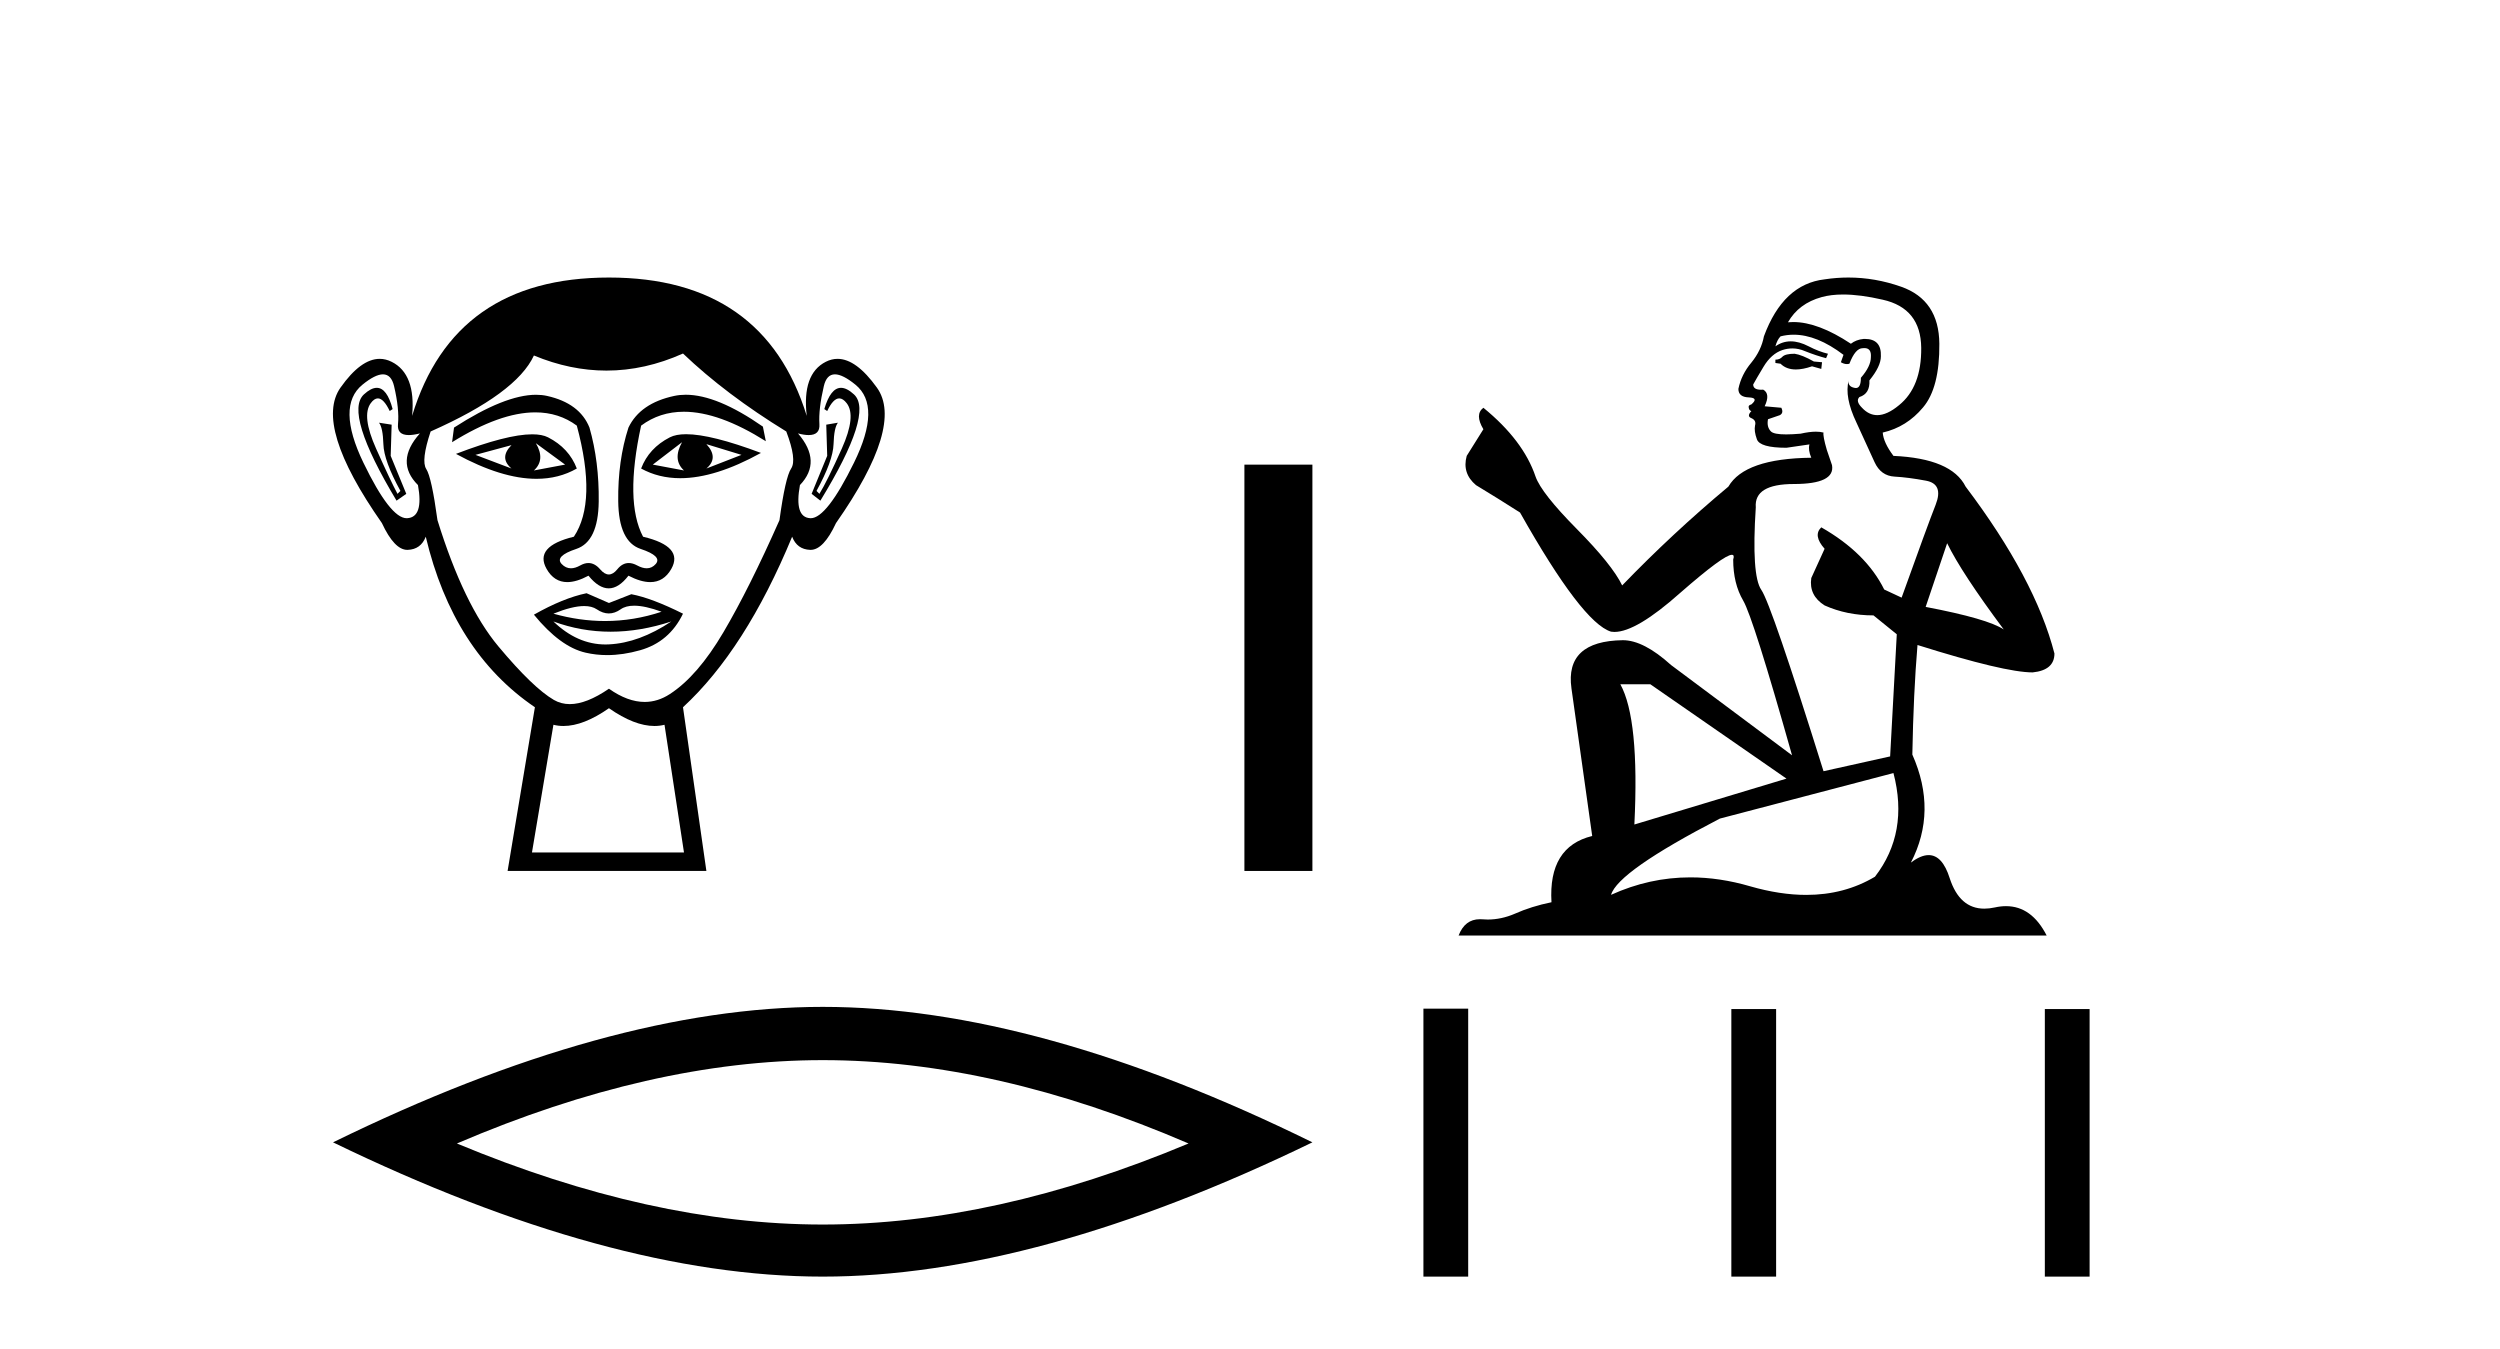
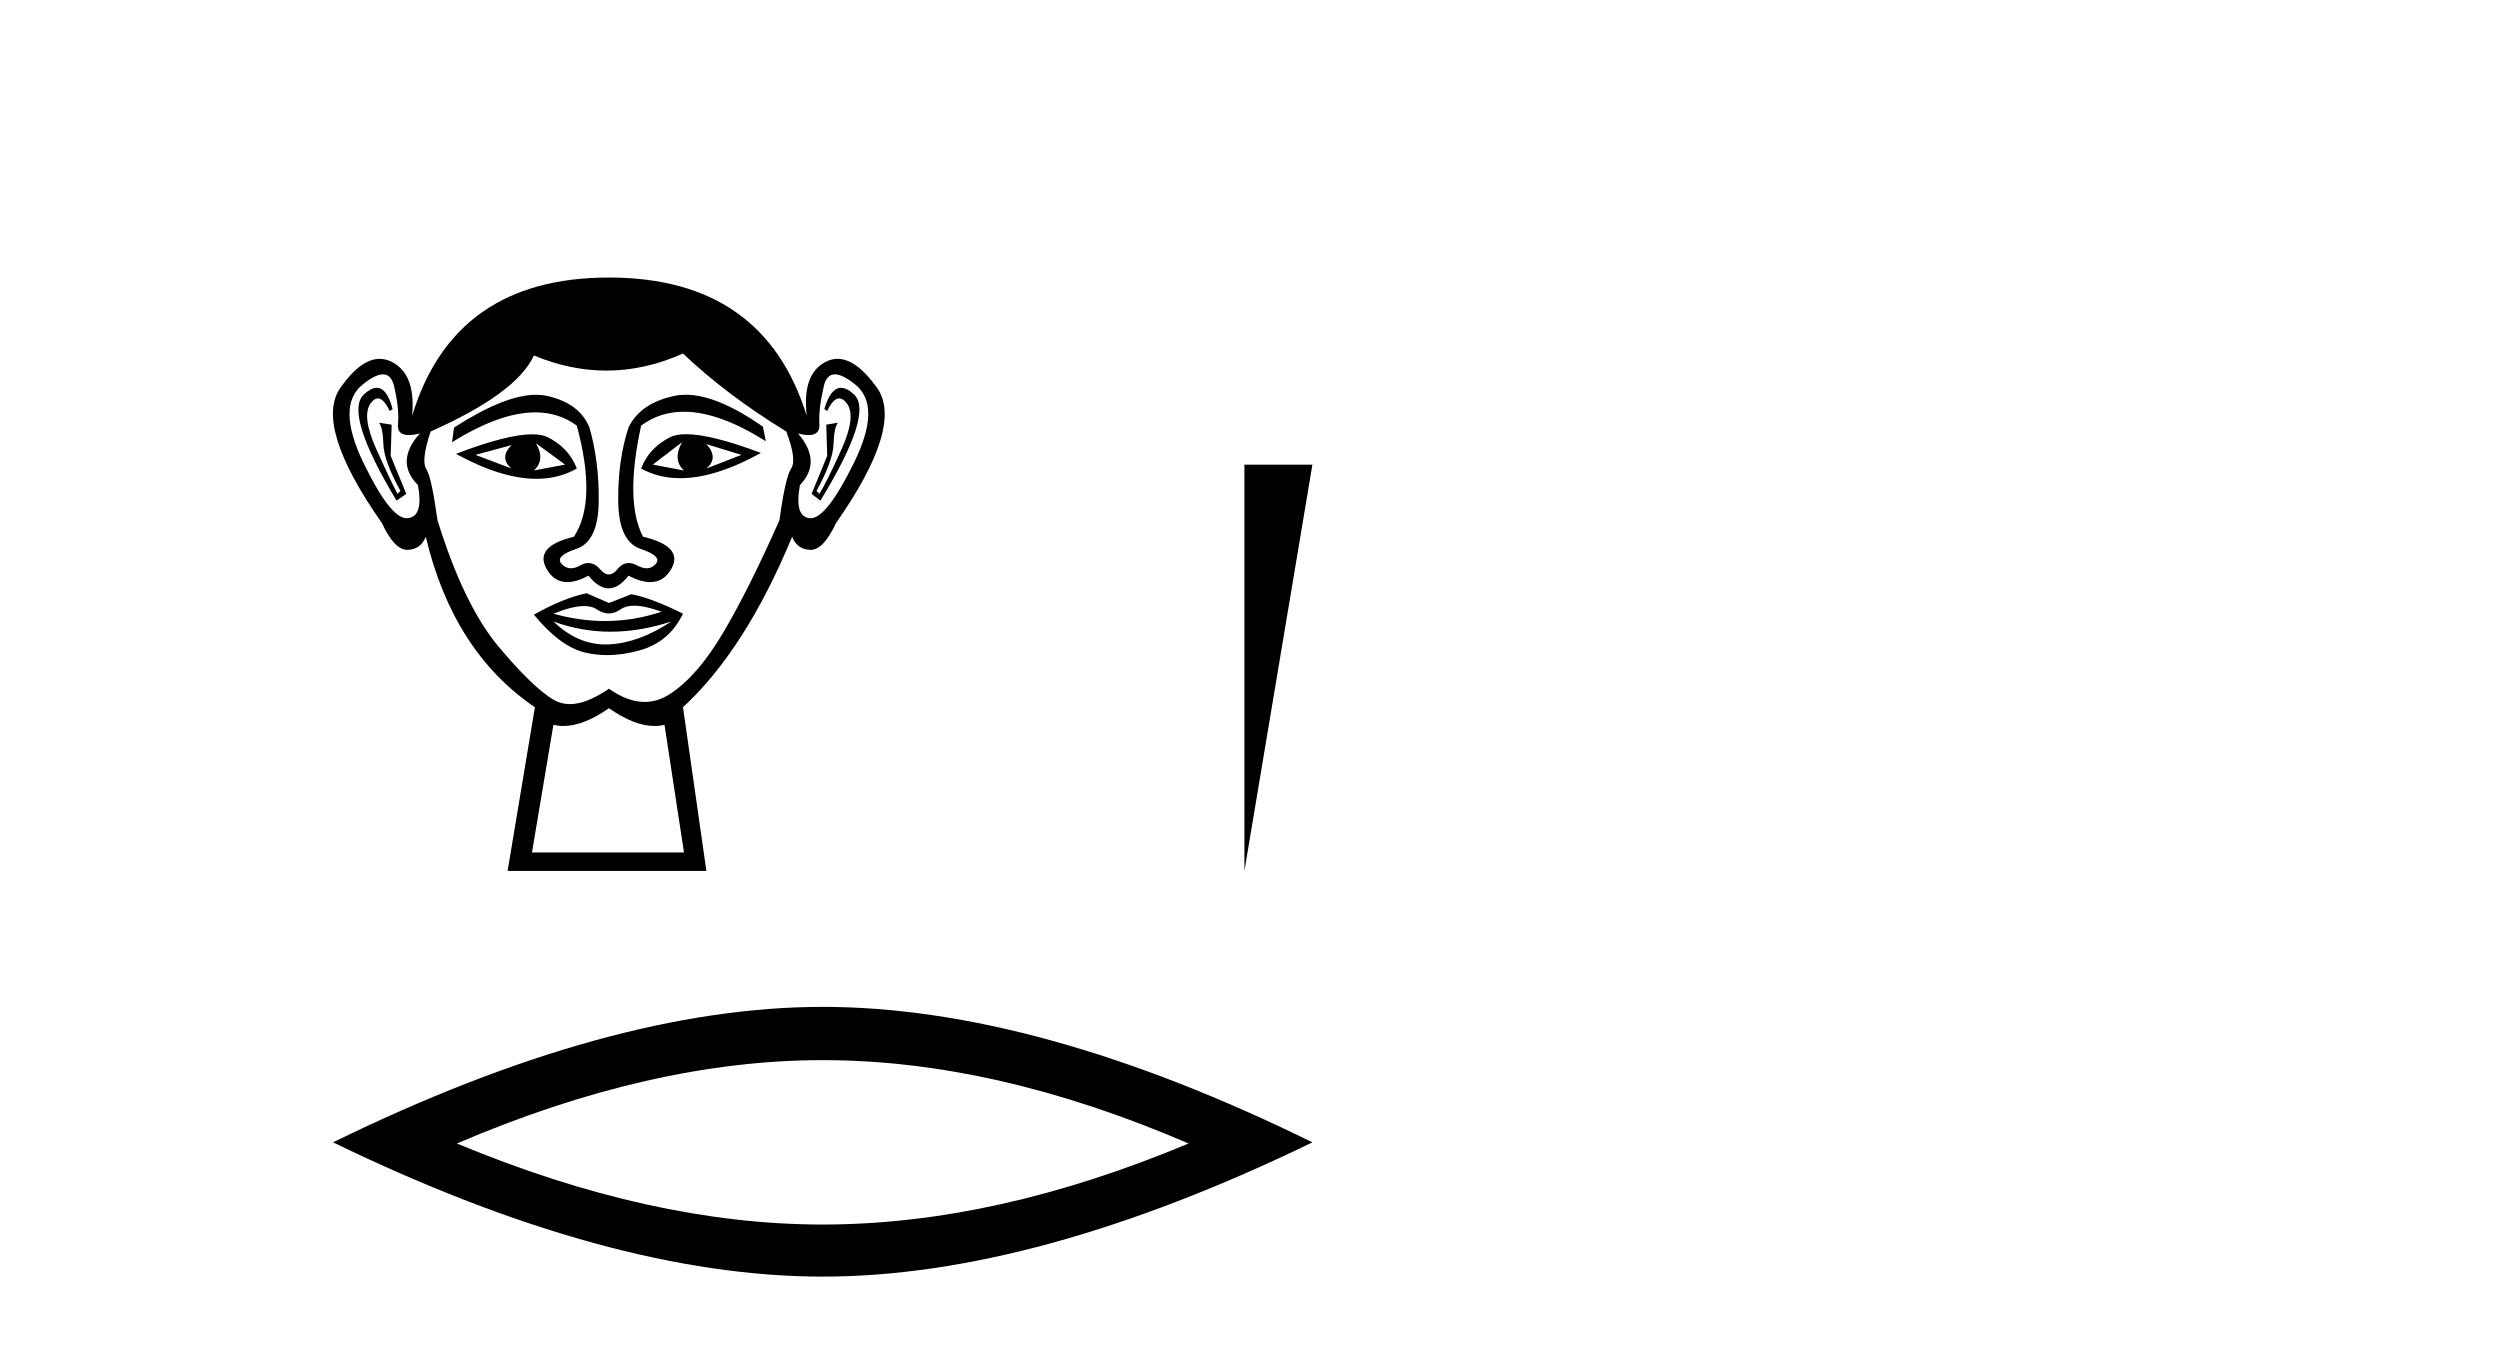
<svg xmlns="http://www.w3.org/2000/svg" width="76.0" height="41.0">
  <path d="M 15.55 13.532 Q 15.165 13.917 15.55 14.243 L 14.454 13.828 L 15.55 13.532 ZM 21.474 13.502 L 22.541 13.828 L 21.474 14.243 Q 21.859 13.917 21.474 13.502 ZM 16.29 13.473 L 17.179 14.124 L 16.231 14.302 Q 16.587 13.976 16.29 13.473 ZM 20.734 13.443 L 20.734 13.443 Q 20.438 13.976 20.793 14.302 L 19.845 14.124 L 20.734 13.443 ZM 20.858 13.2 Q 20.548 13.2 20.363 13.295 Q 19.727 13.621 19.49 14.243 Q 20.022 14.537 20.68 14.537 Q 21.743 14.537 23.133 13.769 Q 21.618 13.2 20.858 13.2 ZM 16.18 13.203 Q 15.414 13.203 13.861 13.798 Q 15.25 14.556 16.309 14.556 Q 16.99 14.556 17.535 14.243 Q 17.298 13.621 16.661 13.295 Q 16.481 13.203 16.18 13.203 ZM 11.454 11.79 Q 11.28 11.79 11.062 11.991 Q 10.455 12.554 12.055 15.22 L 12.351 15.013 L 11.877 13.858 L 11.906 12.91 L 11.521 12.85 L 11.521 12.85 Q 11.64 12.999 11.655 13.502 Q 11.669 14.006 12.173 14.924 L 12.084 15.013 Q 11.877 14.628 11.432 13.635 Q 10.988 12.643 11.27 12.258 Q 11.377 12.111 11.487 12.111 Q 11.664 12.111 11.847 12.495 L 11.936 12.436 Q 11.765 11.79 11.454 11.79 ZM 25.567 11.79 Q 25.249 11.79 25.059 12.436 L 25.147 12.495 Q 25.33 12.111 25.513 12.111 Q 25.627 12.111 25.74 12.258 Q 26.036 12.643 25.592 13.635 Q 25.147 14.628 24.91 15.013 L 24.822 14.924 Q 25.325 14.006 25.34 13.502 Q 25.355 12.999 25.473 12.85 L 25.473 12.85 L 25.118 12.91 L 25.147 13.858 L 24.673 15.013 L 24.94 15.22 Q 26.569 12.554 25.962 11.991 Q 25.744 11.79 25.567 11.79 ZM 11.642 11.38 Q 11.896 11.38 11.98 11.74 Q 12.143 12.436 12.099 12.895 Q 12.067 13.226 12.427 13.226 Q 12.567 13.226 12.765 13.176 L 12.765 13.176 Q 11.995 14.035 12.706 14.746 Q 12.884 15.724 12.38 15.753 Q 12.372 15.754 12.363 15.754 Q 11.863 15.754 11.047 14.065 Q 10.218 12.347 11.018 11.695 Q 11.404 11.38 11.642 11.38 ZM 25.382 11.38 Q 25.62 11.38 26.006 11.695 Q 26.806 12.347 25.962 14.065 Q 25.132 15.754 24.646 15.754 Q 24.637 15.754 24.629 15.753 Q 24.14 15.724 24.318 14.746 Q 24.999 14.035 24.259 13.176 L 24.259 13.176 Q 24.449 13.226 24.584 13.226 Q 24.932 13.226 24.91 12.895 Q 24.881 12.436 25.044 11.74 Q 25.128 11.38 25.382 11.38 ZM 20.847 12 Q 20.664 12 20.497 12.036 Q 19.46 12.258 19.105 12.999 Q 18.779 14.006 18.794 15.235 Q 18.808 16.464 19.475 16.687 Q 20.141 16.909 19.934 17.146 Q 19.82 17.276 19.66 17.276 Q 19.53 17.276 19.371 17.19 Q 19.235 17.116 19.114 17.116 Q 18.919 17.116 18.764 17.309 Q 18.638 17.464 18.508 17.464 Q 18.379 17.464 18.246 17.309 Q 18.081 17.116 17.888 17.116 Q 17.769 17.116 17.638 17.19 Q 17.486 17.276 17.357 17.276 Q 17.198 17.276 17.075 17.146 Q 16.853 16.909 17.52 16.687 Q 18.186 16.464 18.201 15.25 Q 18.216 14.035 17.92 12.999 Q 17.623 12.258 16.631 12.036 Q 16.474 12.001 16.297 12.001 Q 15.349 12.001 13.802 12.999 L 13.743 13.443 Q 15.2 12.536 16.274 12.536 Q 16.99 12.536 17.535 12.939 Q 18.157 15.25 17.446 16.316 Q 16.231 16.612 16.616 17.294 Q 16.843 17.696 17.246 17.696 Q 17.525 17.696 17.89 17.501 Q 18.201 17.886 18.505 17.886 Q 18.808 17.886 19.105 17.501 Q 19.481 17.696 19.768 17.696 Q 20.181 17.696 20.408 17.294 Q 20.793 16.612 19.549 16.316 Q 18.986 15.25 19.49 12.939 Q 20.056 12.517 20.79 12.517 Q 21.858 12.517 23.281 13.413 L 23.192 12.969 Q 21.801 12 20.847 12 ZM 19.279 18.413 Q 19.61 18.413 20.112 18.597 Q 19.265 18.879 18.393 18.879 Q 17.618 18.879 16.824 18.656 Q 17.397 18.424 17.759 18.424 Q 17.995 18.424 18.142 18.523 Q 18.327 18.649 18.508 18.649 Q 18.69 18.649 18.868 18.523 Q 19.023 18.413 19.279 18.413 ZM 16.824 18.893 Q 17.668 19.204 18.564 19.204 Q 19.46 19.204 20.408 18.893 L 20.408 18.893 Q 19.43 19.545 18.512 19.589 Q 18.46 19.592 18.409 19.592 Q 17.55 19.592 16.824 18.893 ZM 17.831 18.034 Q 17.12 18.182 16.231 18.686 Q 17.031 19.664 17.801 19.841 Q 18.12 19.915 18.459 19.915 Q 18.939 19.915 19.46 19.767 Q 20.349 19.515 20.763 18.656 Q 19.815 18.182 19.193 18.064 L 18.512 18.331 L 17.831 18.034 ZM 20.763 10.747 Q 22.067 11.991 23.903 13.117 Q 24.229 13.976 24.051 14.243 Q 23.874 14.509 23.696 15.813 Q 22.778 17.886 21.993 19.219 Q 21.208 20.552 20.363 21.1 Q 19.996 21.339 19.598 21.339 Q 19.081 21.339 18.512 20.937 Q 17.83 21.405 17.322 21.405 Q 17.057 21.405 16.838 21.278 Q 16.202 20.908 15.15 19.649 Q 14.098 18.39 13.299 15.813 Q 13.121 14.509 12.958 14.258 Q 12.795 14.006 13.091 13.117 Q 15.698 11.962 16.231 10.807 Q 17.337 11.266 18.436 11.266 Q 19.604 11.266 20.763 10.747 ZM 18.512 21.53 Q 19.287 22.07 19.895 22.07 Q 20.053 22.07 20.201 22.033 L 20.793 25.914 L 16.172 25.914 L 16.824 22.033 Q 16.971 22.07 17.129 22.07 Q 17.737 22.07 18.512 21.53 ZM 18.512 8.437 Q 13.802 8.437 12.528 12.643 Q 12.647 11.369 11.906 10.999 Q 11.727 10.909 11.543 10.909 Q 10.968 10.909 10.351 11.784 Q 9.537 12.939 11.61 15.902 Q 11.989 16.716 12.381 16.716 Q 12.388 16.716 12.395 16.716 Q 12.795 16.701 12.943 16.316 Q 13.773 19.812 16.261 21.5 L 15.431 26.477 L 21.474 26.477 L 20.763 21.5 Q 22.659 19.752 24.081 16.316 Q 24.229 16.701 24.629 16.716 Q 24.636 16.716 24.643 16.716 Q 25.036 16.716 25.414 15.902 Q 27.488 12.939 26.658 11.784 Q 26.03 10.909 25.461 10.909 Q 25.279 10.909 25.103 10.999 Q 24.377 11.369 24.525 12.643 Q 23.222 8.437 18.512 8.437 Z" style="fill:#000000;stroke:none" />
-   <path d="M 37.83 14.125 L 37.83 26.477 L 39.897 26.477 L 39.897 14.125 Z" style="fill:#000000;stroke:none" />
+   <path d="M 37.83 14.125 L 37.83 26.477 L 39.897 14.125 Z" style="fill:#000000;stroke:none" />
  <path d="M 25.011 32.228 Q 30.254 32.228 36.132 34.762 Q 30.254 37.226 25.011 37.226 Q 19.802 37.226 13.89 34.762 Q 19.802 32.228 25.011 32.228 ZM 25.011 30.609 Q 18.535 30.609 10.124 34.727 Q 18.535 38.809 25.011 38.809 Q 31.486 38.809 39.897 34.727 Q 31.521 30.609 25.011 30.609 Z" style="fill:#000000;stroke:none" />
-   <path d="M 54.557 10.754 Q 54.276 10.754 54.186 10.844 Q 54.107 10.934 53.972 10.934 L 53.972 11.035 L 54.129 11.057 Q 54.304 11.232 54.594 11.232 Q 54.808 11.232 55.086 11.136 L 55.367 11.215 L 55.39 11.012 L 55.142 10.99 Q 54.782 10.787 54.557 10.754 ZM 56.031 8.953 Q 56.55 8.953 57.235 9.111 Q 58.394 9.37 58.405 10.574 Q 58.416 11.766 57.73 12.318 Q 57.367 12.62 57.069 12.62 Q 56.813 12.62 56.605 12.396 Q 56.402 12.194 56.526 12.07 Q 56.852 11.969 56.83 11.564 Q 57.179 11.136 57.179 10.832 Q 57.2 10.303 56.692 10.303 Q 56.671 10.303 56.65 10.304 Q 56.425 10.326 56.267 10.45 Q 55.272 9.79 54.515 9.79 Q 54.433 9.79 54.354 9.797 L 54.354 9.797 Q 54.681 9.224 55.378 9.032 Q 55.663 8.953 56.031 8.953 ZM 59.193 16.514 Q 59.631 17.414 60.914 19.136 Q 60.43 18.81 58.54 18.45 L 59.193 16.514 ZM 54.527 10.175 Q 55.237 10.175 56.042 10.787 L 55.963 11.012 Q 56.058 11.068 56.147 11.068 Q 56.185 11.068 56.222 11.057 Q 56.402 10.585 56.627 10.585 Q 56.654 10.582 56.678 10.582 Q 56.895 10.582 56.875 10.855 Q 56.875 11.136 56.571 11.485 Q 56.571 11.796 56.419 11.796 Q 56.396 11.796 56.368 11.789 Q 56.166 11.744 56.2 11.564 L 56.2 11.564 Q 56.065 12.07 56.436 12.846 Q 56.796 13.634 56.987 14.05 Q 57.179 14.467 57.595 14.489 Q 58.011 14.512 58.551 14.613 Q 59.091 14.714 58.844 15.344 Q 58.596 15.974 57.809 18.168 L 57.28 17.921 Q 56.728 16.807 55.367 16.031 L 55.367 16.031 Q 55.108 16.278 55.468 16.683 L 55.063 17.572 Q 54.985 18.101 55.468 18.405 Q 56.143 18.708 56.954 18.708 L 57.662 19.282 L 57.46 22.995 L 55.435 23.445 Q 53.848 18.371 53.544 17.932 Q 53.241 17.493 53.376 15.423 Q 53.319 14.714 54.534 14.714 Q 55.795 14.714 55.693 14.14 L 55.536 13.679 Q 55.412 13.251 55.435 13.15 Q 55.336 13.123 55.204 13.123 Q 55.007 13.123 54.737 13.184 Q 54.482 13.206 54.297 13.206 Q 53.927 13.206 53.837 13.116 Q 53.702 12.981 53.747 12.745 L 54.107 12.621 Q 54.231 12.554 54.152 12.396 L 53.646 12.351 Q 53.826 11.969 53.601 11.845 Q 53.567 11.848 53.537 11.848 Q 53.297 11.848 53.297 11.688 Q 53.376 11.541 53.612 11.148 Q 53.848 10.754 54.186 10.641 Q 54.337 10.592 54.487 10.592 Q 54.681 10.592 54.872 10.675 Q 55.21 10.81 55.513 10.889 L 55.57 10.754 Q 55.288 10.686 54.985 10.529 Q 54.692 10.377 54.439 10.377 Q 54.186 10.377 53.972 10.529 Q 54.028 10.326 54.129 10.225 Q 54.324 10.175 54.527 10.175 ZM 50.169 20.801 L 54.309 23.67 L 49.685 25.065 Q 49.843 21.859 49.258 20.801 ZM 57.561 23.501 Q 58.034 25.313 56.999 26.652 Q 56.071 27.205 54.911 27.205 Q 54.114 27.205 53.207 26.944 Q 52.277 26.672 51.387 26.672 Q 50.143 26.672 48.976 27.203 Q 49.179 26.494 52.284 24.885 L 57.561 23.501 ZM 56.192 8.437 Q 55.832 8.437 55.468 8.492 Q 54.208 8.638 53.623 10.225 Q 53.544 10.652 53.241 11.024 Q 52.937 11.384 52.847 11.823 Q 52.847 12.07 53.162 12.081 Q 53.477 12.093 53.241 12.295 Q 53.139 12.318 53.162 12.396 Q 53.173 12.475 53.241 12.498 Q 53.094 12.655 53.241 12.711 Q 53.398 12.779 53.353 12.936 Q 53.319 13.105 53.409 13.353 Q 53.499 13.612 54.309 13.612 L 55.007 13.51 L 55.007 13.51 Q 54.962 13.679 55.063 13.915 Q 53.038 13.938 52.543 14.793 Q 50.844 16.211 49.314 17.797 Q 49.01 17.167 47.93 16.076 Q 46.861 14.995 46.681 14.489 Q 46.31 13.387 45.095 12.396 Q 44.825 12.599 45.095 13.049 L 44.588 13.859 Q 44.442 14.388 44.87 14.748 Q 45.522 15.142 46.209 15.581 Q 48.099 18.933 48.976 19.203 Q 49.025 19.211 49.078 19.211 Q 49.746 19.211 51.08 18.022 Q 52.403 16.866 52.649 16.866 Q 52.736 16.866 52.689 17.009 Q 52.689 17.741 52.993 18.258 Q 53.297 18.776 54.478 22.961 L 50.799 20.216 Q 49.966 19.462 49.336 19.462 Q 47.57 19.485 47.772 20.925 L 48.403 25.414 Q 47.064 25.74 47.165 27.428 Q 46.557 27.552 46.051 27.777 Q 45.642 27.954 45.225 27.954 Q 45.138 27.954 45.05 27.946 Q 45.019 27.944 44.99 27.944 Q 44.531 27.944 44.341 28.441 L 62.219 28.441 Q 61.763 27.547 60.983 27.547 Q 60.82 27.547 60.644 27.586 Q 60.474 27.623 60.322 27.623 Q 59.571 27.623 59.271 26.697 Q 59.049 25.995 58.631 25.995 Q 58.393 25.995 58.09 26.224 Q 58.9 24.66 58.135 22.939 Q 58.169 21.071 58.292 19.608 Q 60.936 20.441 61.792 20.441 Q 62.455 20.374 62.455 19.867 Q 61.87 17.594 59.755 14.793 Q 59.328 13.938 57.561 13.859 Q 57.257 13.454 57.235 13.15 Q 57.966 12.981 58.461 12.385 Q 58.967 11.789 58.956 10.45 Q 58.945 9.122 57.797 8.717 Q 57.003 8.437 56.192 8.437 Z" style="fill:#000000;stroke:none" />
-   <path d="M 43.272 30.663 L 43.272 38.809 L 44.633 38.809 L 44.633 30.663 ZM 52.633 30.675 L 52.633 38.809 L 53.994 38.809 L 53.994 30.675 ZM 62.163 30.675 L 62.163 38.809 L 63.524 38.809 L 63.524 30.675 Z" style="fill:#000000;stroke:none" />
</svg>